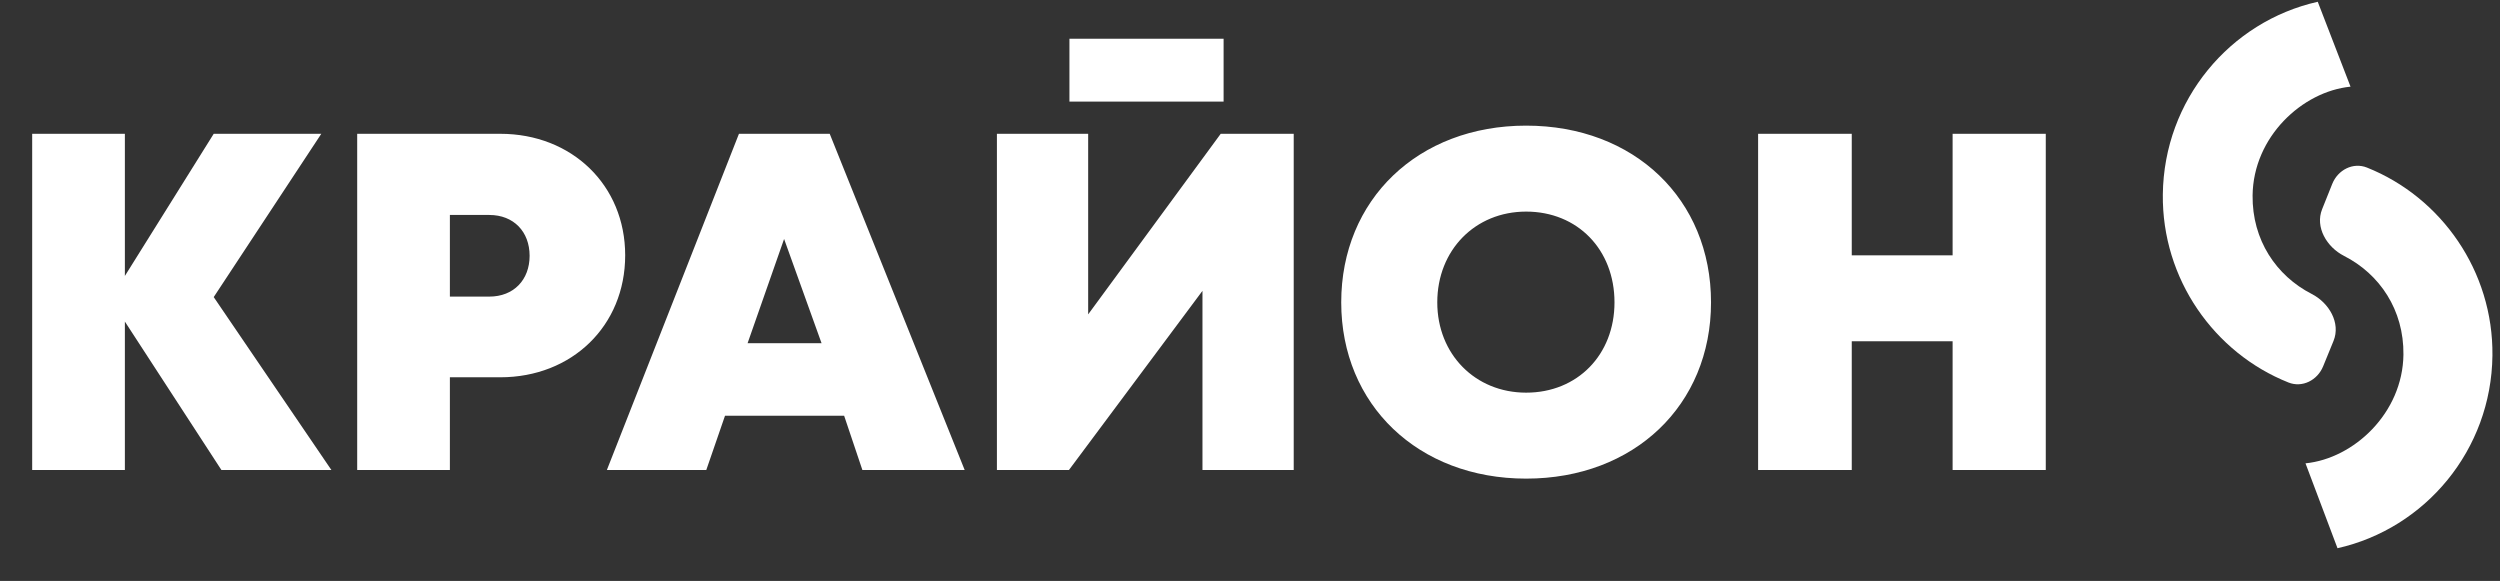
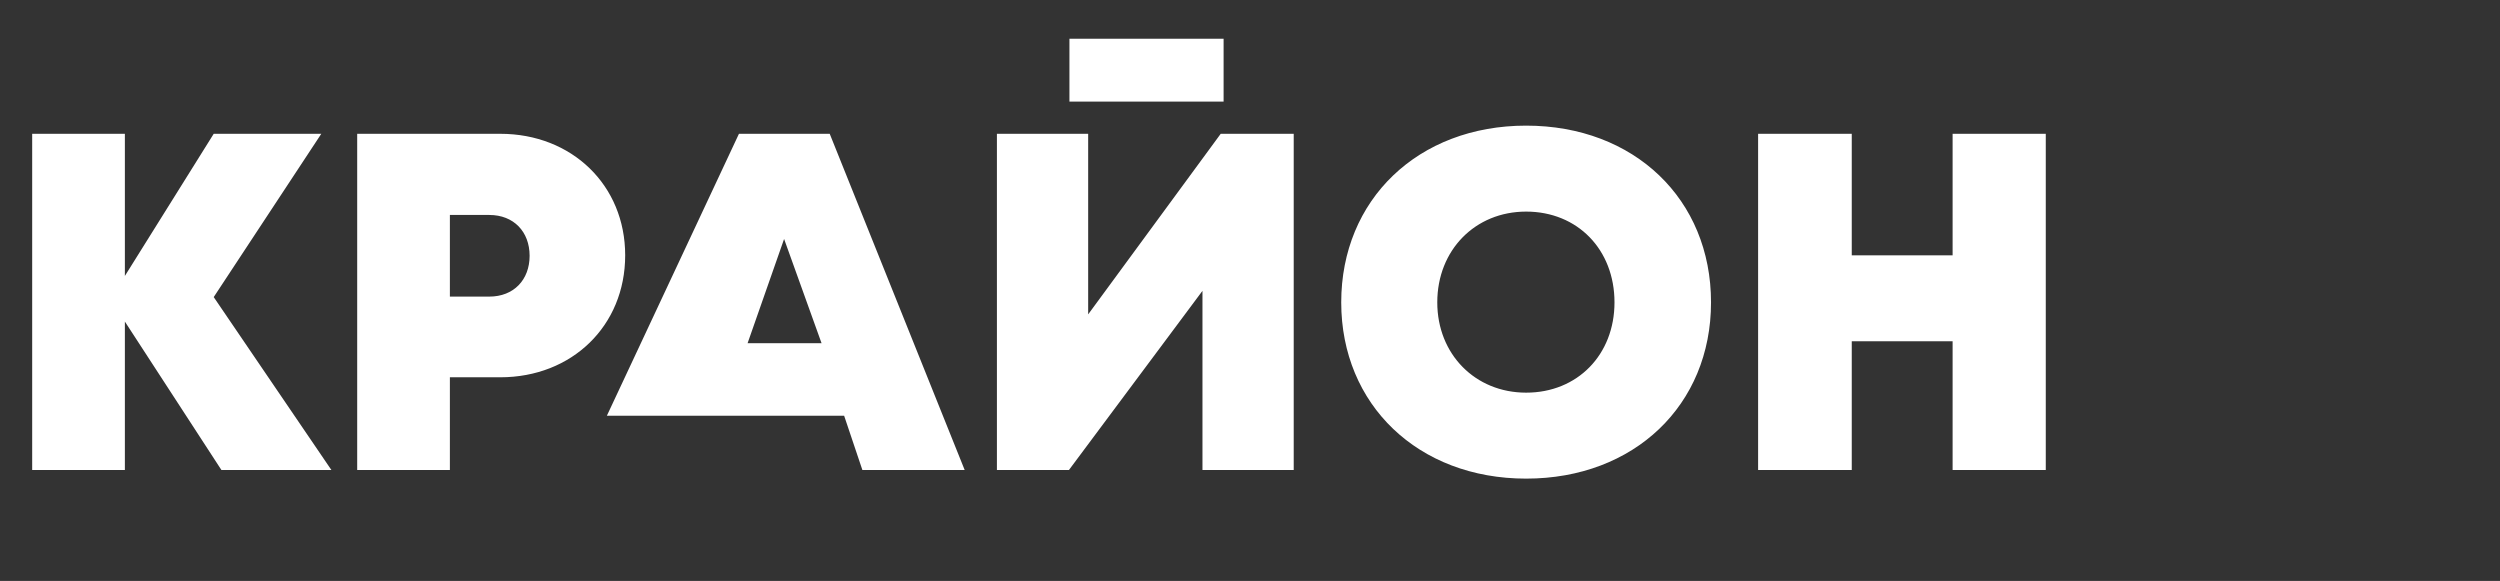
<svg xmlns="http://www.w3.org/2000/svg" width="383" height="89" viewBox="0 0 383 89" fill="none">
  <rect x="0" y="0" width="383" height="89" fill="#333333" stroke="none" />
-   <path d="M50.767 72.001H33.918L19.13 49.266V72.001H4.93V20.498H19.13V42.276L32.741 20.498H49.222L32.741 45.513L50.767 72.001ZM76.648 20.498C87.611 20.498 95.778 28.37 95.778 39.112C95.778 49.928 87.611 57.8 76.648 57.8H68.922V72.001H54.722V20.498H76.648ZM74.956 45.44C78.708 45.44 81.136 42.865 81.136 39.186C81.136 35.507 78.708 32.932 74.956 32.932H68.922V45.44H74.956ZM132.116 72.001L129.32 63.687H111.073L108.204 72.001H92.974L113.207 20.498H127.113L147.787 72.001H132.116ZM125.862 52.577L120.123 36.611L114.531 52.577H125.862ZM163.837 15.568V5.93H187.455V15.568H163.837ZM187.013 20.498H198.197V72.001H184.218V44.557L163.764 72.001H152.727V20.498H166.707V48.162L187.013 20.498ZM233.802 73.325C217.248 73.325 205.476 61.994 205.476 46.323C205.476 30.578 217.248 19.247 233.802 19.247C250.357 19.247 262.129 30.504 262.129 46.323C262.129 62.068 250.357 73.325 233.802 73.325ZM233.802 60.155C241.675 60.155 247.34 54.342 247.34 46.323C247.34 38.229 241.675 32.417 233.802 32.417C226.003 32.417 220.191 38.303 220.191 46.323C220.191 54.269 226.003 60.155 233.802 60.155ZM299.14 20.498H313.413V72.001H299.14V52.282H283.689V72.001H269.342V20.498H283.689V39.112H299.14V20.498Z" fill="white" />
-   <path d="M353.202 70.983C360.616 70.245 368.102 63.269 368.206 54.325C368.285 47.491 364.575 41.987 359.103 39.203C356.456 37.855 354.646 34.804 355.75 32.047L357.3 28.172C358.157 26.032 360.48 24.817 362.621 25.672C373.994 30.214 381.991 41.534 381.841 54.483C381.673 68.959 371.541 80.965 358.105 83.987" fill="white" />
-   <path d="M360.101 13.277C352.687 14.015 345.2 20.99 345.097 29.935C345.018 36.751 348.708 42.244 354.157 45.035C356.814 46.396 358.624 49.477 357.492 52.239L355.901 56.128C355.032 58.248 352.721 59.445 350.592 58.598C339.204 54.064 331.195 42.735 331.345 29.775C331.513 15.3 341.643 3.294 355.079 0.271" fill="white" />
+   <path d="M50.767 72.001H33.918L19.13 49.266V72.001H4.93V20.498H19.13V42.276L32.741 20.498H49.222L32.741 45.513L50.767 72.001ZM76.648 20.498C87.611 20.498 95.778 28.37 95.778 39.112C95.778 49.928 87.611 57.8 76.648 57.8H68.922V72.001H54.722V20.498H76.648ZM74.956 45.44C78.708 45.44 81.136 42.865 81.136 39.186C81.136 35.507 78.708 32.932 74.956 32.932H68.922V45.44H74.956ZM132.116 72.001L129.32 63.687H111.073H92.974L113.207 20.498H127.113L147.787 72.001H132.116ZM125.862 52.577L120.123 36.611L114.531 52.577H125.862ZM163.837 15.568V5.93H187.455V15.568H163.837ZM187.013 20.498H198.197V72.001H184.218V44.557L163.764 72.001H152.727V20.498H166.707V48.162L187.013 20.498ZM233.802 73.325C217.248 73.325 205.476 61.994 205.476 46.323C205.476 30.578 217.248 19.247 233.802 19.247C250.357 19.247 262.129 30.504 262.129 46.323C262.129 62.068 250.357 73.325 233.802 73.325ZM233.802 60.155C241.675 60.155 247.34 54.342 247.34 46.323C247.34 38.229 241.675 32.417 233.802 32.417C226.003 32.417 220.191 38.303 220.191 46.323C220.191 54.269 226.003 60.155 233.802 60.155ZM299.14 20.498H313.413V72.001H299.14V52.282H283.689V72.001H269.342V20.498H283.689V39.112H299.14V20.498Z" fill="white" />
</svg>